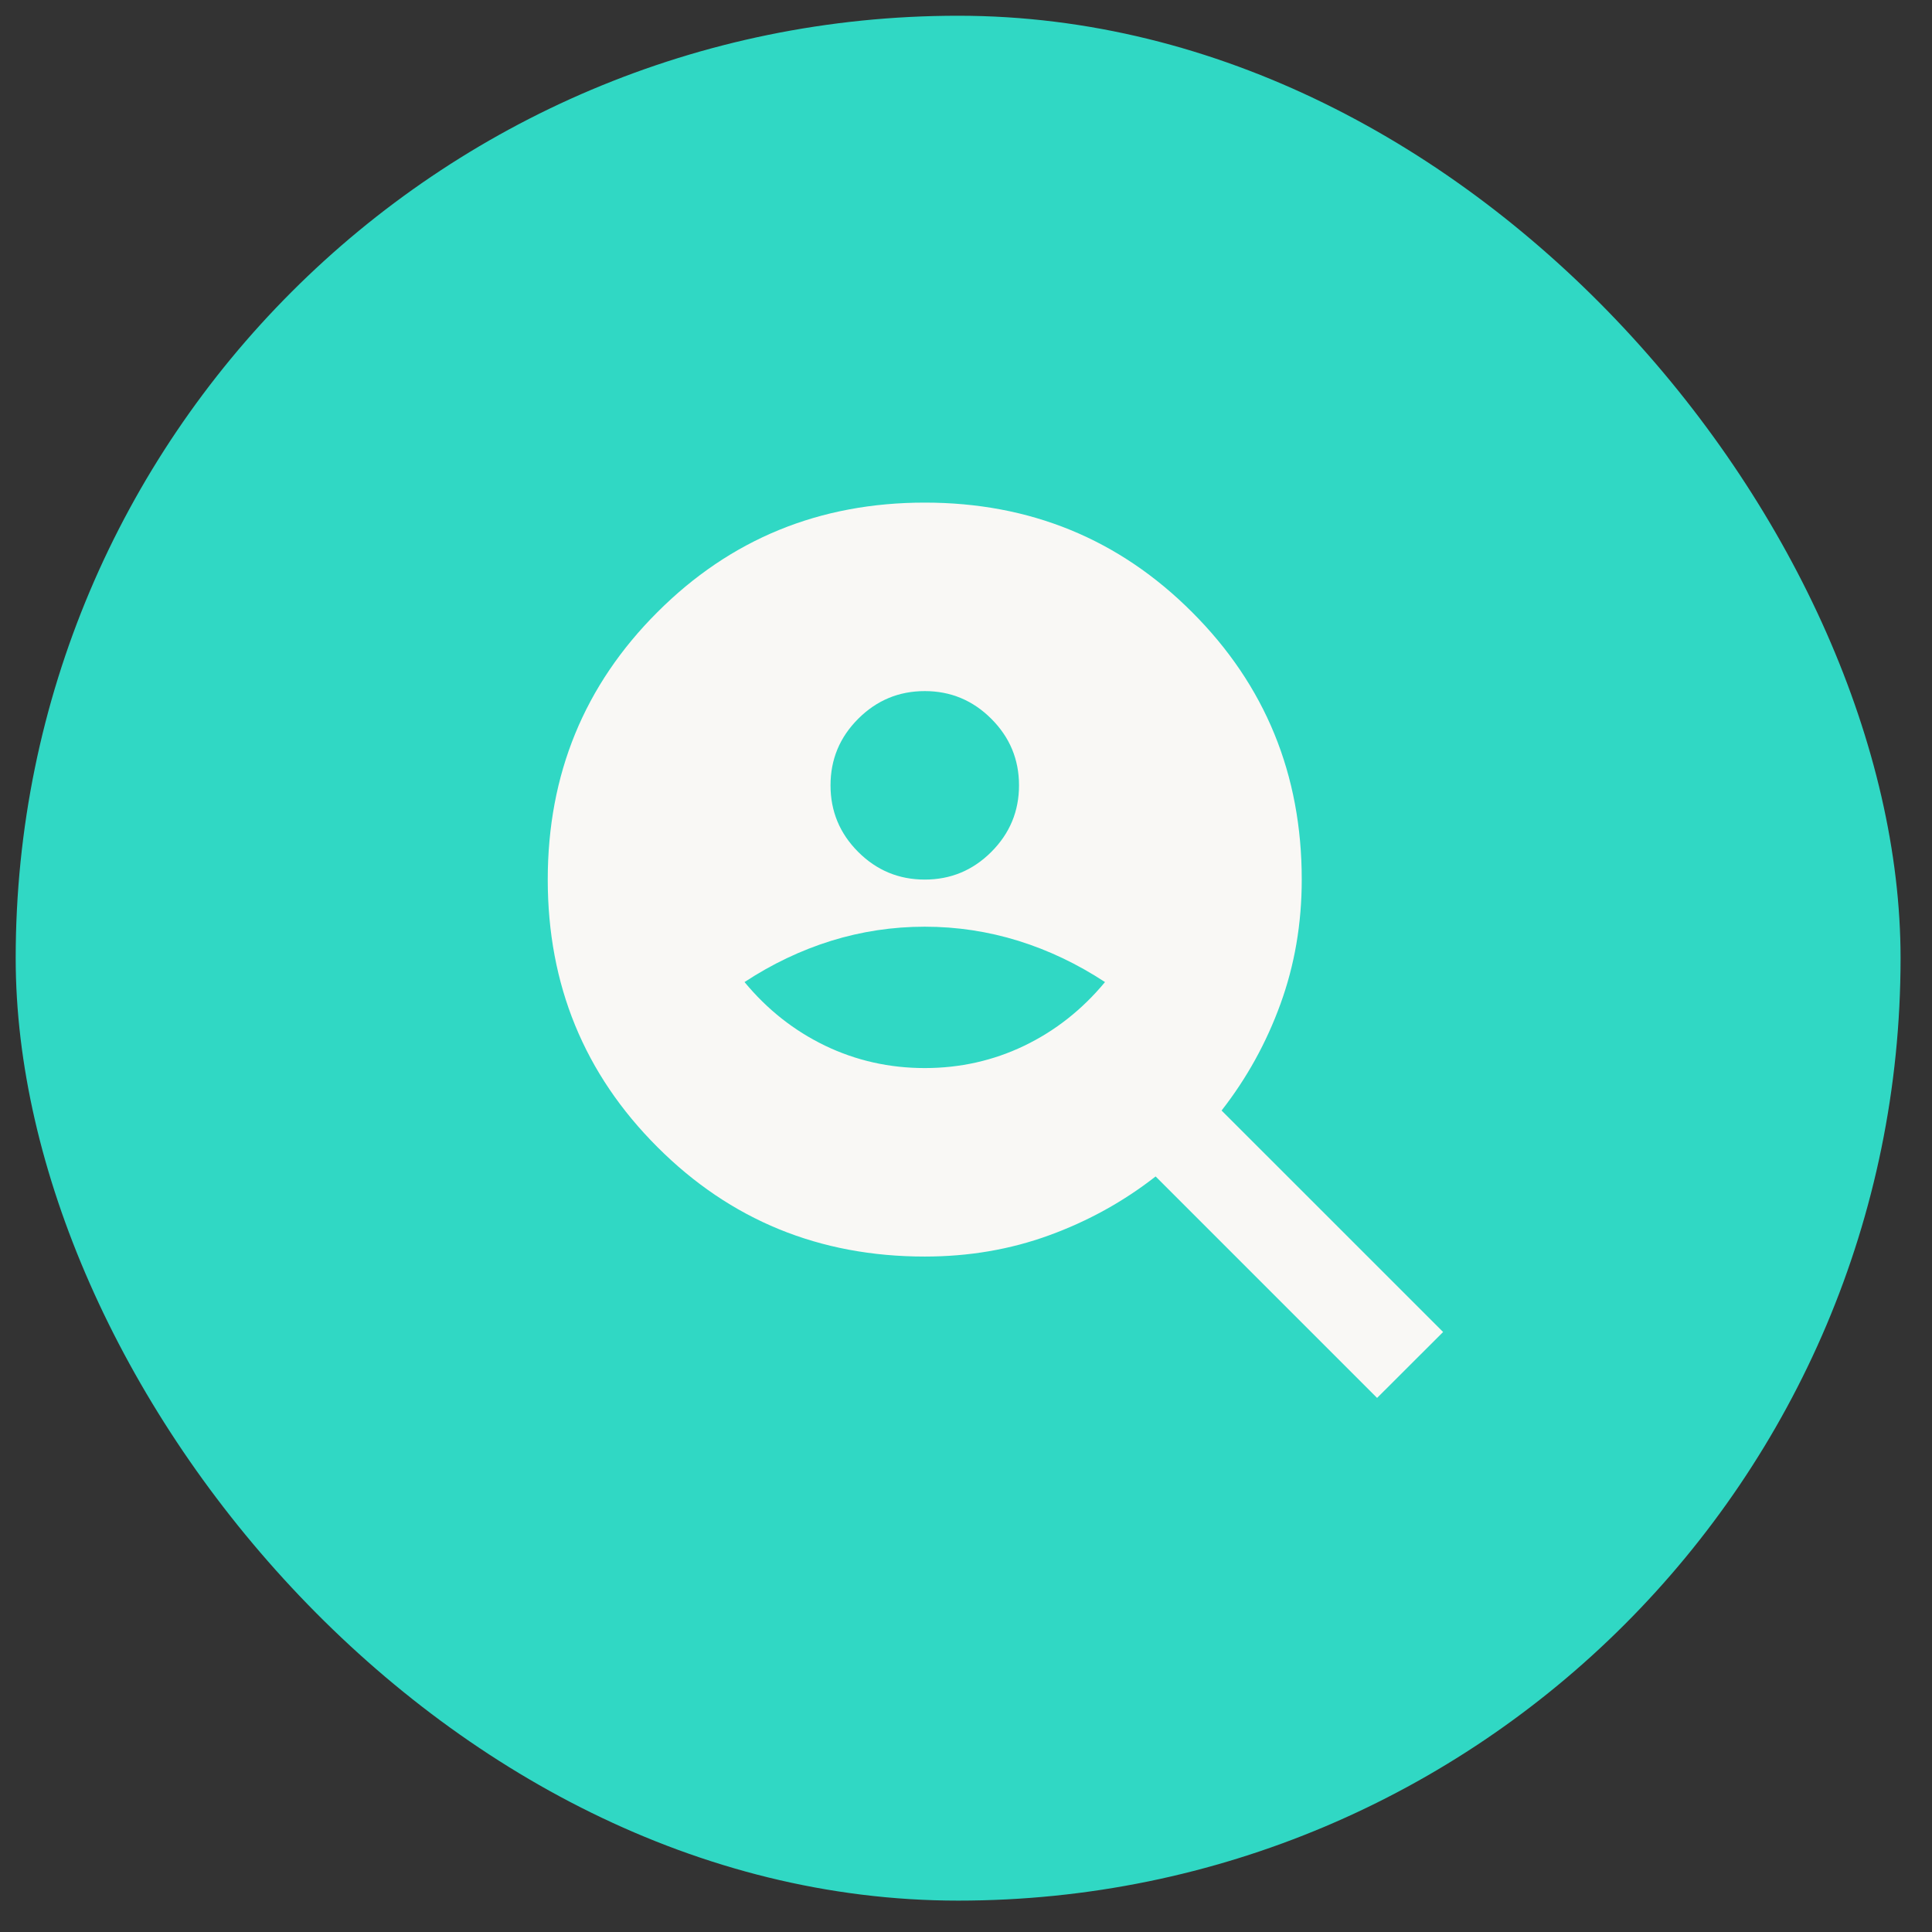
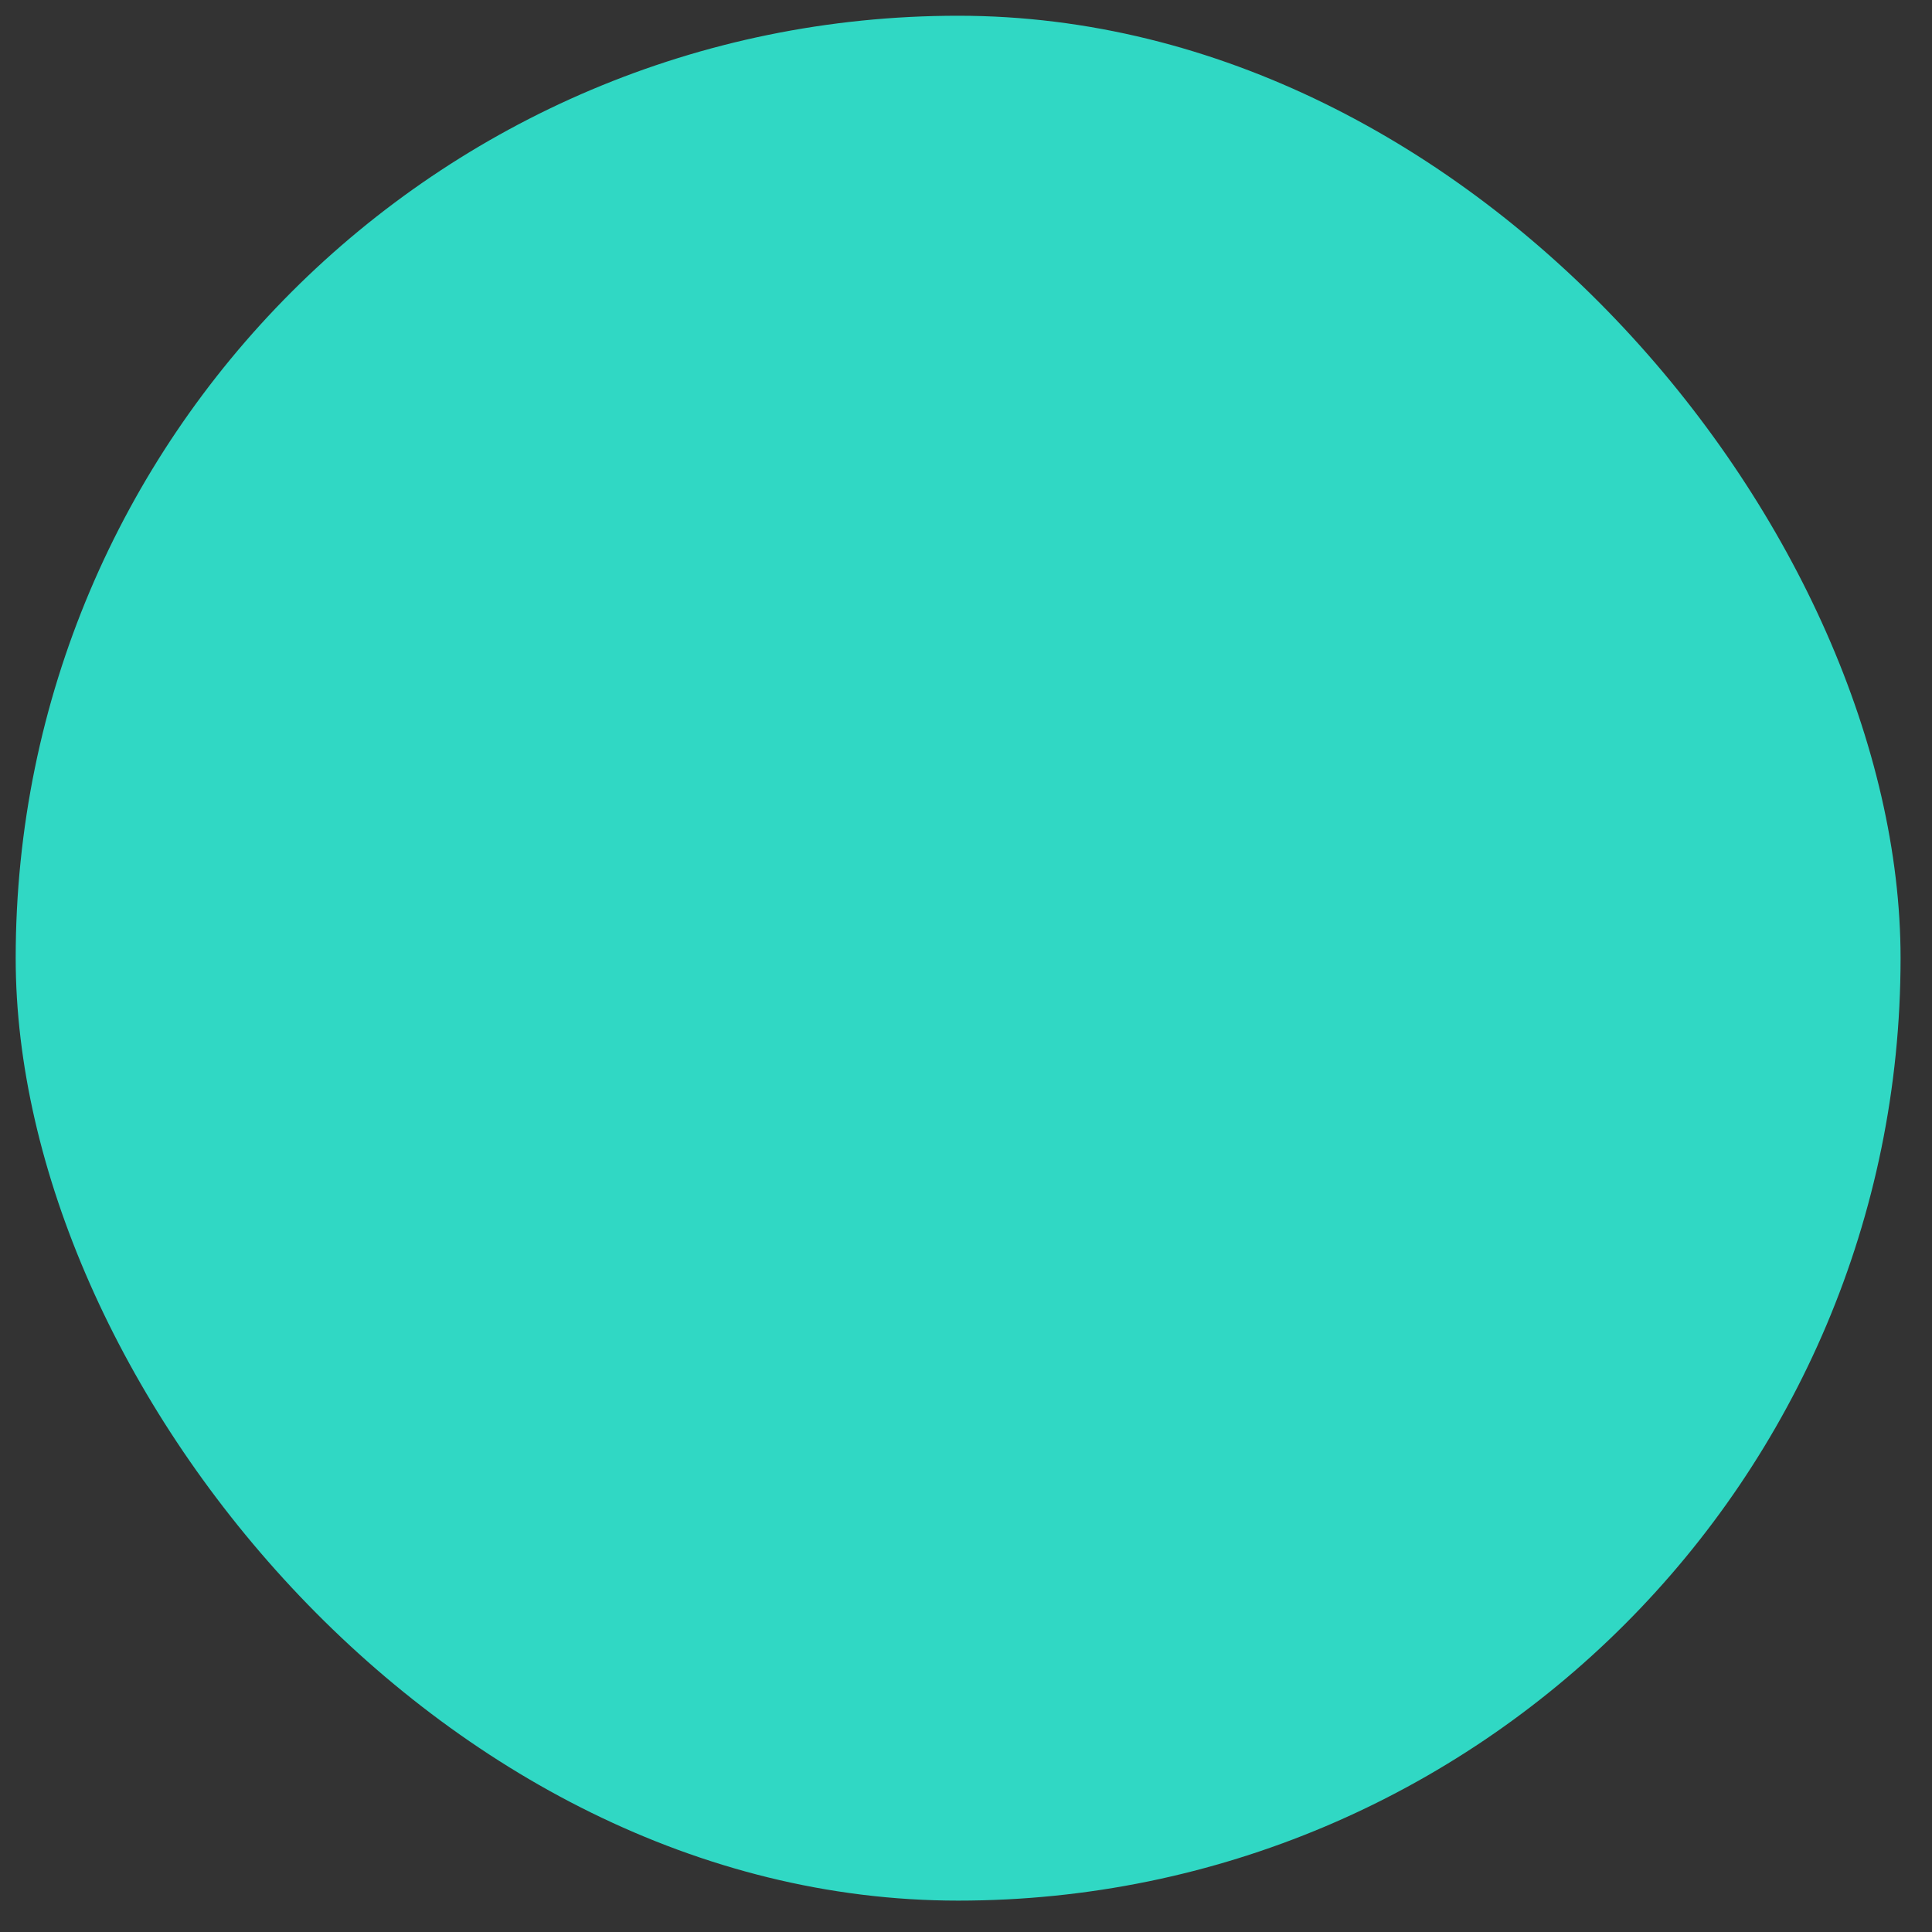
<svg xmlns="http://www.w3.org/2000/svg" width="41" height="41" viewBox="0 0 41 41" fill="none">
  <rect x="0" y="0" width="41" height="41" fill="#333333" stroke="none" />
  <rect x="0.333" y="0.334" width="40" height="40" rx="20" fill="#30D8C4" />
  <mask id="mask0_5061_24326" style="mask-type:alpha" maskUnits="userSpaceOnUse" x="8" y="8" width="25" height="25">
    <rect x="8.625" y="8.666" width="24" height="24" fill="#D9D9D9" />
  </mask>
  <g mask="url(#mask0_5061_24326)">
-     <path d="M19.625 18.666C20.174 18.666 20.645 18.471 21.037 18.079C21.429 17.687 21.625 17.216 21.625 16.666C21.625 16.116 21.429 15.646 21.037 15.254C20.645 14.862 20.174 14.666 19.625 14.666C19.075 14.666 18.604 14.862 18.212 15.254C17.82 15.646 17.625 16.116 17.625 16.666C17.625 17.216 17.82 17.687 18.212 18.079C18.604 18.471 19.075 18.666 19.625 18.666ZM19.625 22.666C20.375 22.666 21.079 22.508 21.737 22.192C22.395 21.875 22.966 21.425 23.45 20.841C22.866 20.458 22.254 20.166 21.612 19.966C20.97 19.767 20.308 19.666 19.625 19.666C18.941 19.666 18.279 19.767 17.637 19.966C16.995 20.166 16.383 20.458 15.8 20.841C16.283 21.425 16.854 21.875 17.512 22.192C18.17 22.508 18.875 22.666 19.625 22.666ZM29.224 29.666L24.524 24.966C23.841 25.5 23.087 25.916 22.262 26.216C21.437 26.517 20.558 26.666 19.625 26.666C17.391 26.666 15.499 25.892 13.95 24.341C12.399 22.791 11.624 20.9 11.624 18.666C11.624 16.433 12.399 14.541 13.95 12.992C15.499 11.441 17.391 10.666 19.625 10.666C21.858 10.666 23.75 11.441 25.299 12.992C26.849 14.541 27.625 16.433 27.625 18.666C27.625 19.6 27.474 20.479 27.174 21.304C26.875 22.129 26.458 22.883 25.924 23.567L30.625 28.267L29.224 29.666Z" fill="#F9F8F5" />
-   </g>
+     </g>
</svg>